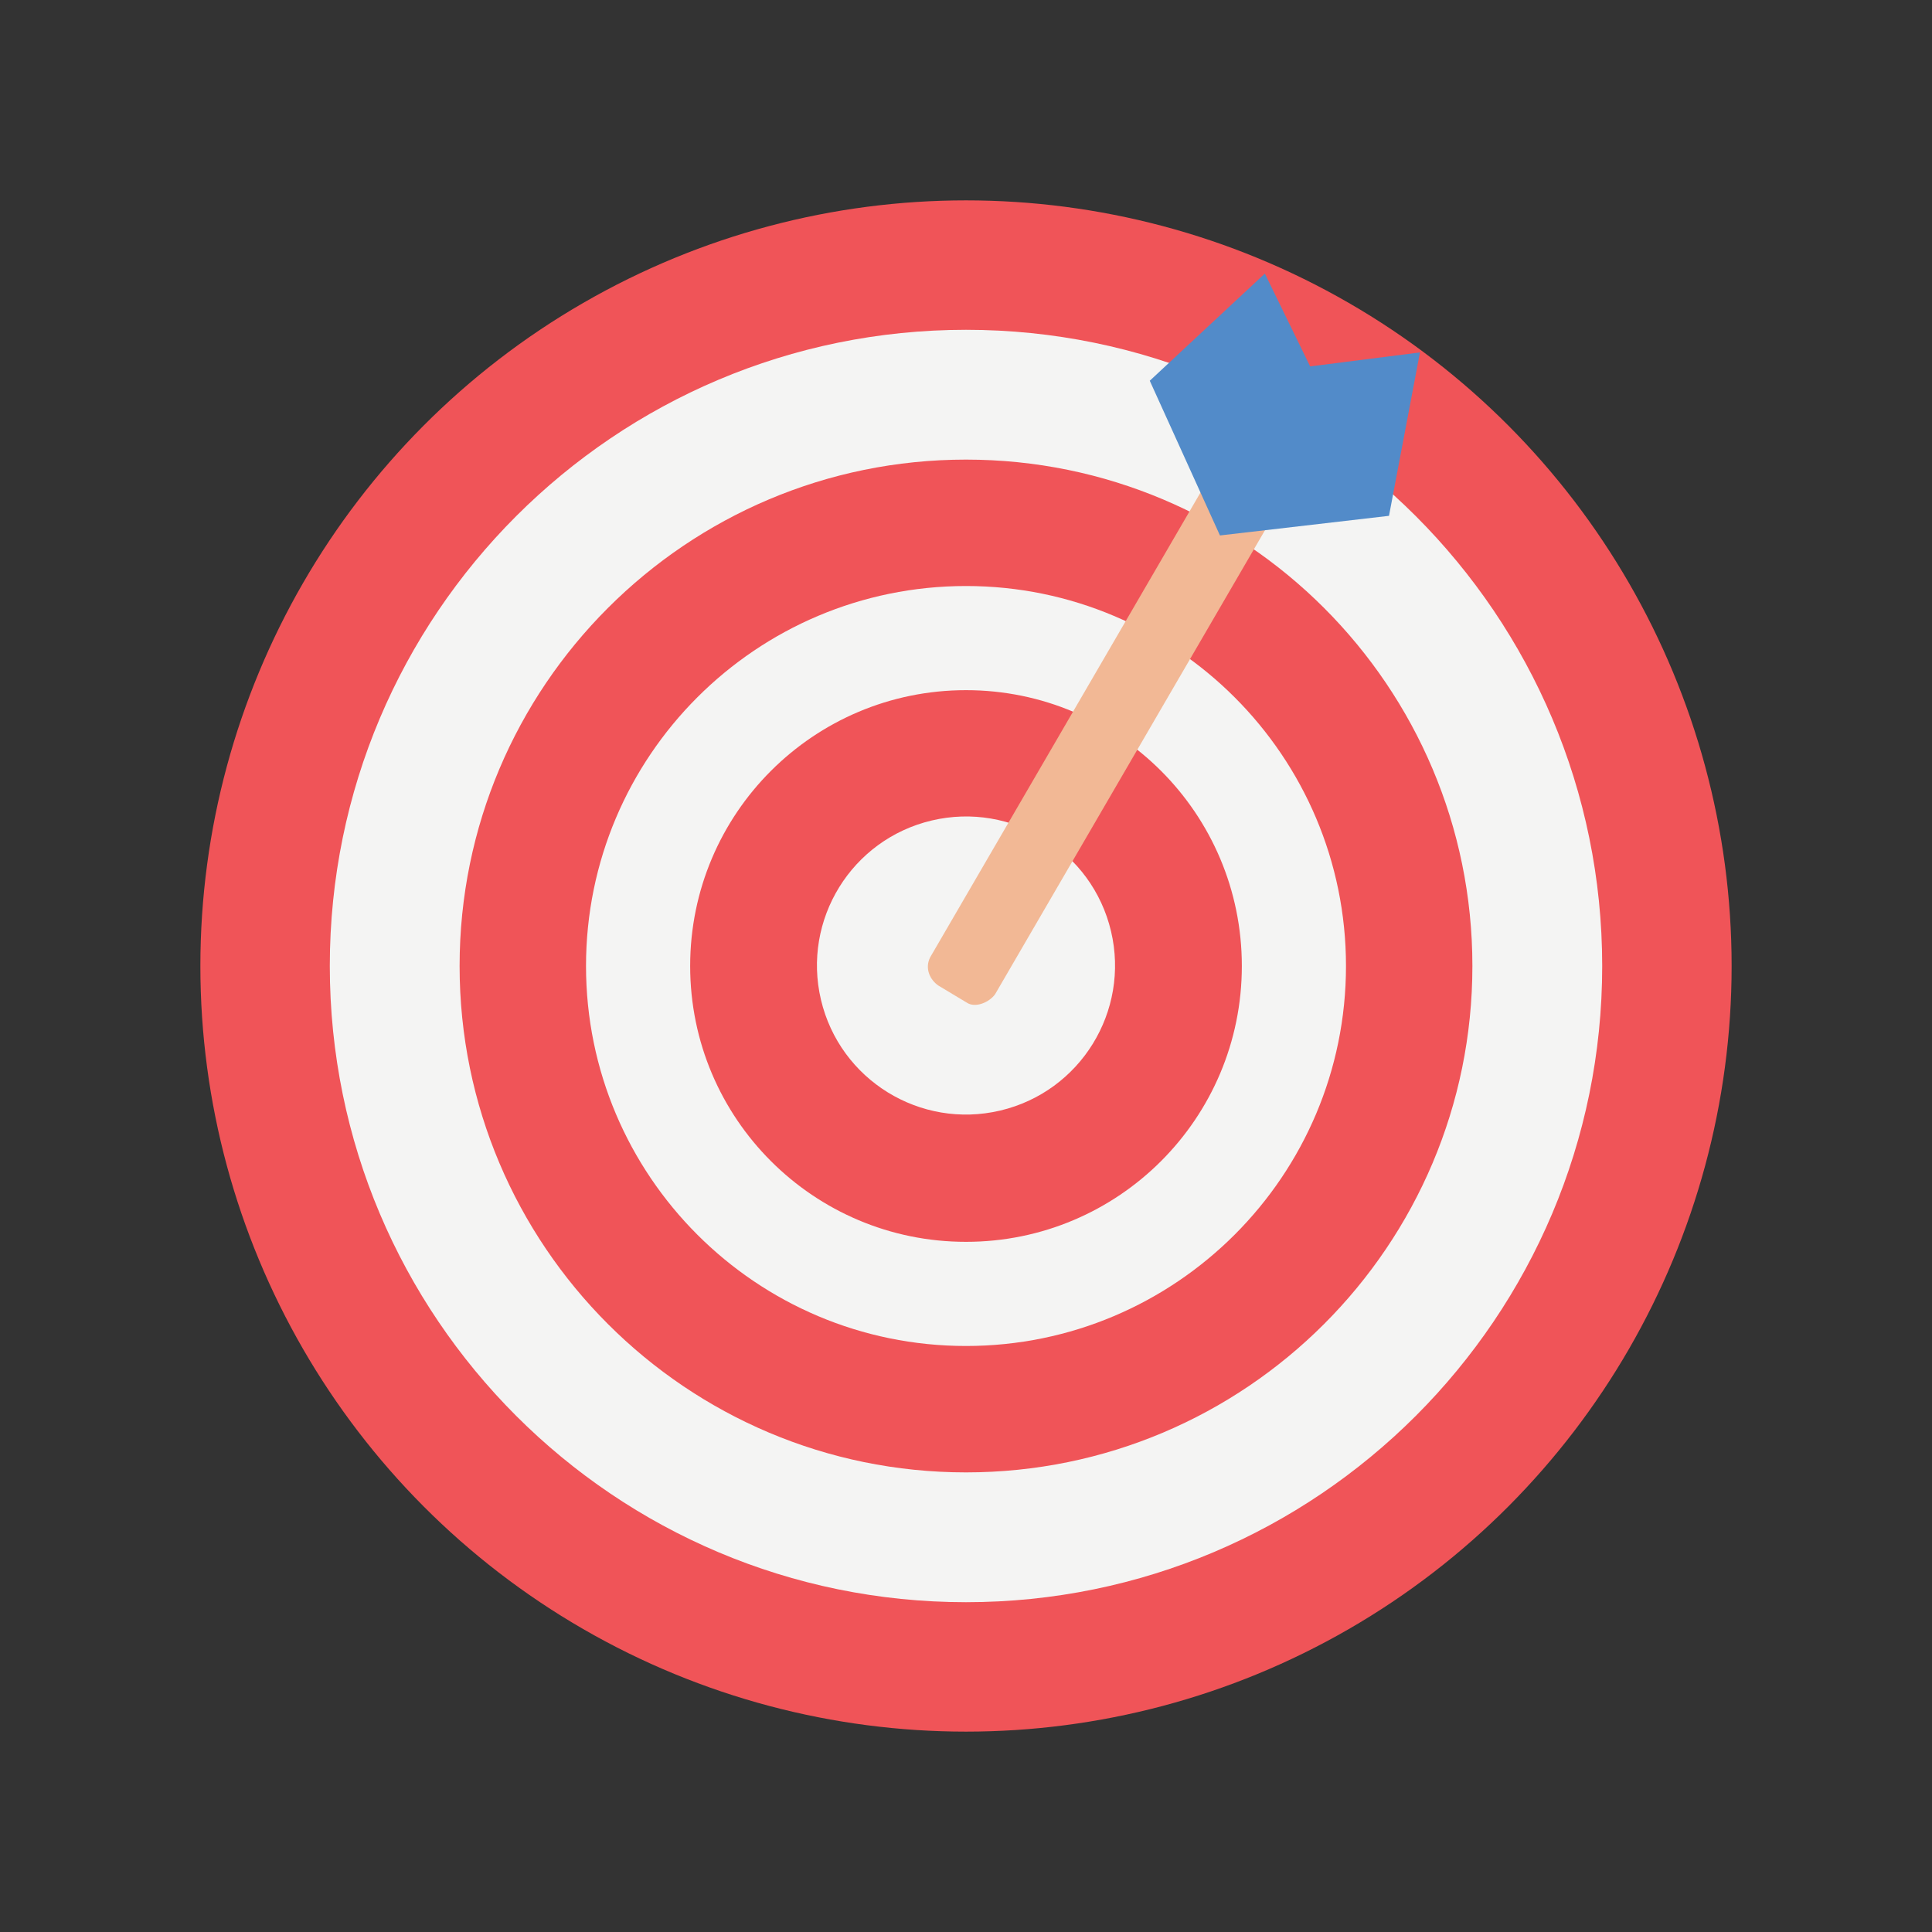
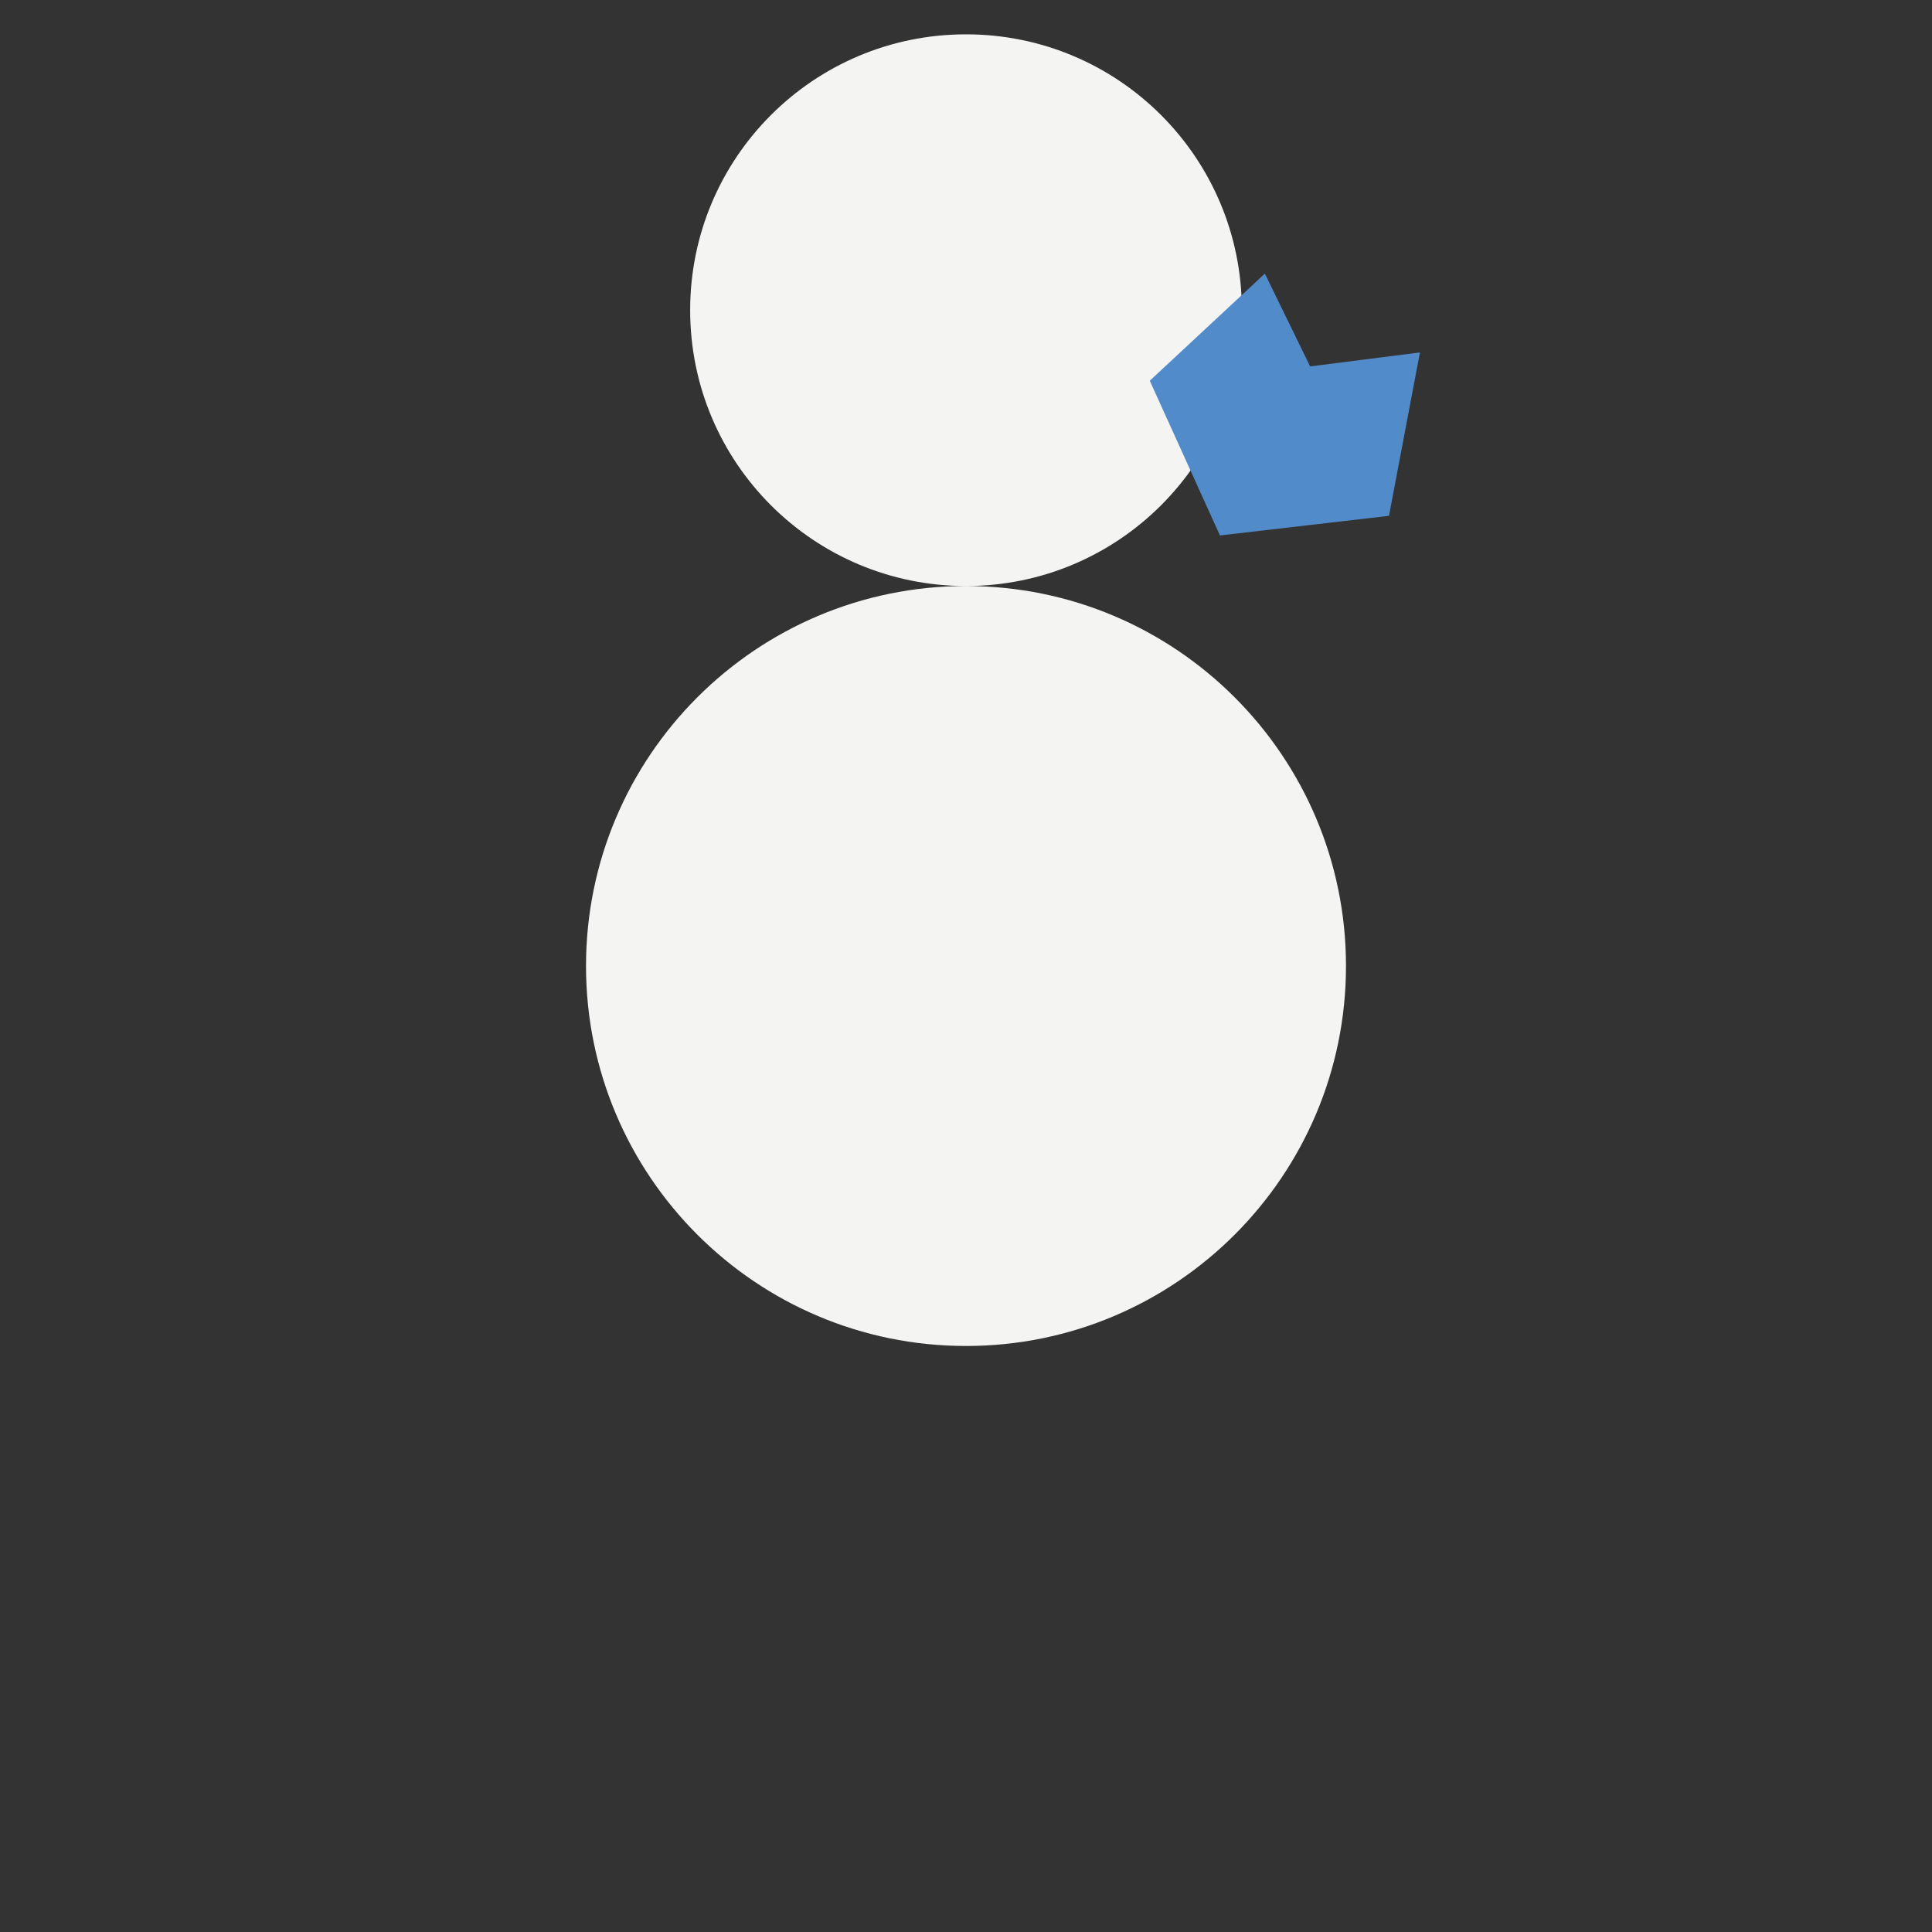
<svg xmlns="http://www.w3.org/2000/svg" id="Layer_1" enable-background="new 0 0 512 512" height="512" viewBox="0 0 512 512" width="512">
  <rect x="0" y="0" width="512" height="512" fill="#333333" stroke="none" />
  <g>
-     <circle cx="256" cy="256" fill="#f05458" r="202.9" />
    <g fill="#f4f4f3">
-       <path d="m256 87.4c-93.1 0-168.6 75.5-168.6 168.6s75.5 168.6 168.6 168.6 168.6-75.5 168.6-168.6-75.5-168.6-168.6-168.6zm0 302.8c-74.1 0-134.2-60.1-134.2-134.2s60.1-134.2 134.2-134.2 134.2 60.1 134.2 134.2-60.1 134.2-134.2 134.2z" />
-       <ellipse cx="256" cy="256" rx="39.5" ry="39.5" transform="matrix(.973 -.23 .23 .973 -51.969 65.665)" />
-       <path d="m256 155.3c-55.6 0-100.7 45.1-100.7 100.7s45.1 100.7 100.7 100.7 100.7-45.1 100.7-100.7-45.1-100.7-100.7-100.7zm0 173.8c-40.4 0-73.1-32.7-73.1-73.1s32.7-73.1 73.1-73.1 73.1 32.7 73.1 73.1-32.7 73.1-73.1 73.1z" />
+       <path d="m256 155.3c-55.6 0-100.7 45.1-100.7 100.7s45.1 100.7 100.7 100.7 100.7-45.1 100.7-100.7-45.1-100.7-100.7-100.7zc-40.4 0-73.1-32.7-73.1-73.1s32.7-73.1 73.1-73.1 73.1 32.7 73.1 73.1-32.7 73.1-73.1 73.1z" />
    </g>
-     <path d="m256.2 265.7-7.5-4.5c-2.2-1.5-3.7-4.5-2.2-7.5l79.8-137.2c1.5-2.2 4.5-3.7 7.5-2.2l7.5 4.5c2.2 1.5 3.7 4.5 2.2 7.5l-79.8 137.2c-1.6 2.2-5.3 3.7-7.5 2.2z" fill="#f2b895" />
    <path d="m304.7 100.9 30.5-28.4 12 24.6 29.1-3.7-8.2 43.3-44.8 5.2z" fill="#528bc9" />
  </g>
</svg>